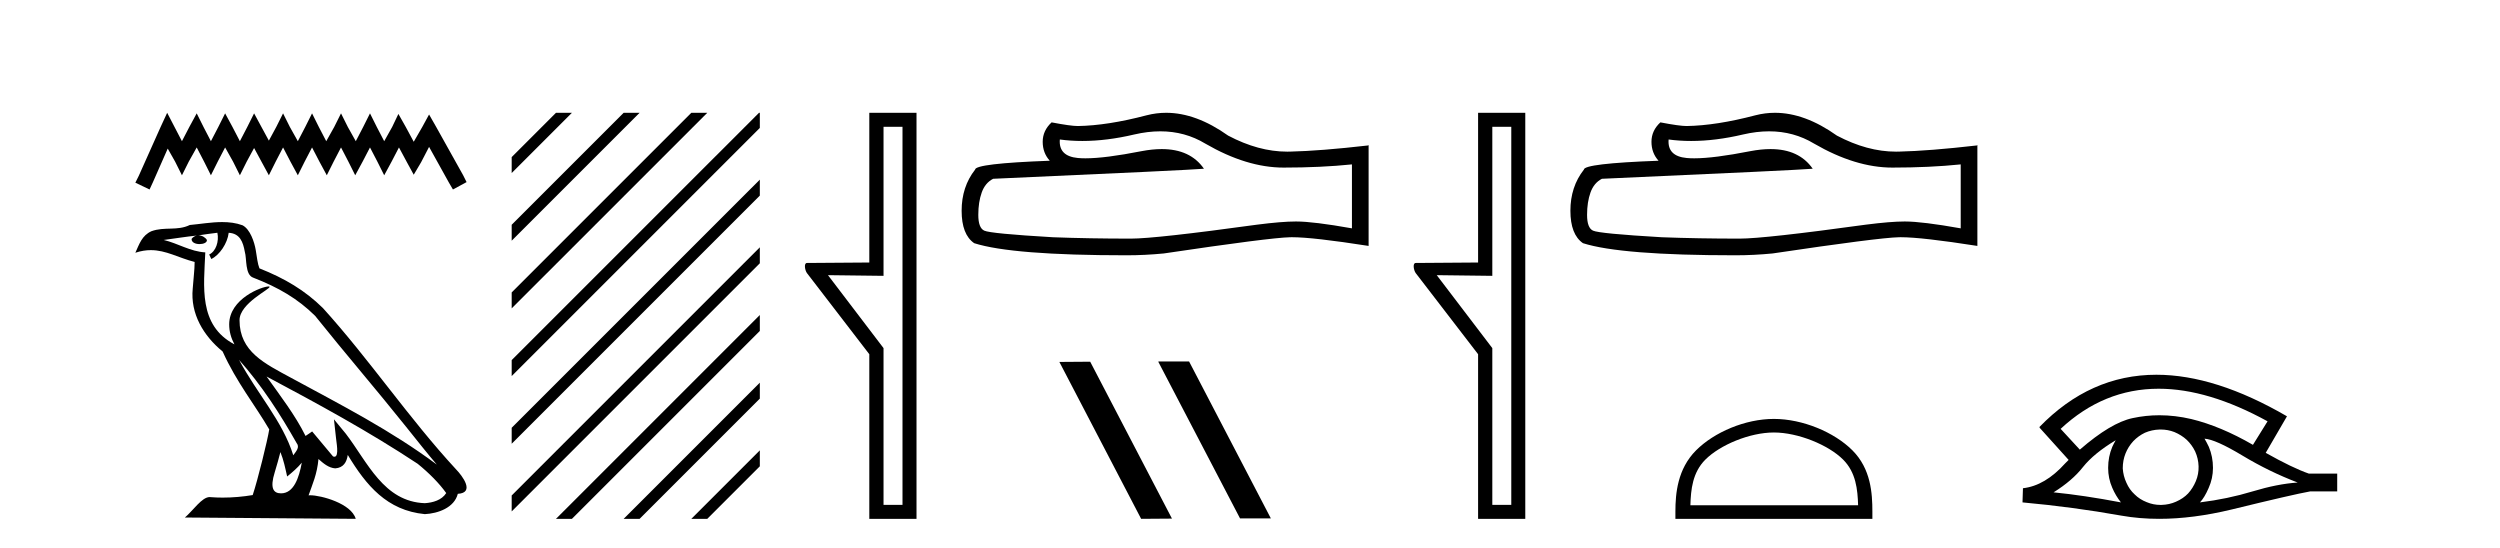
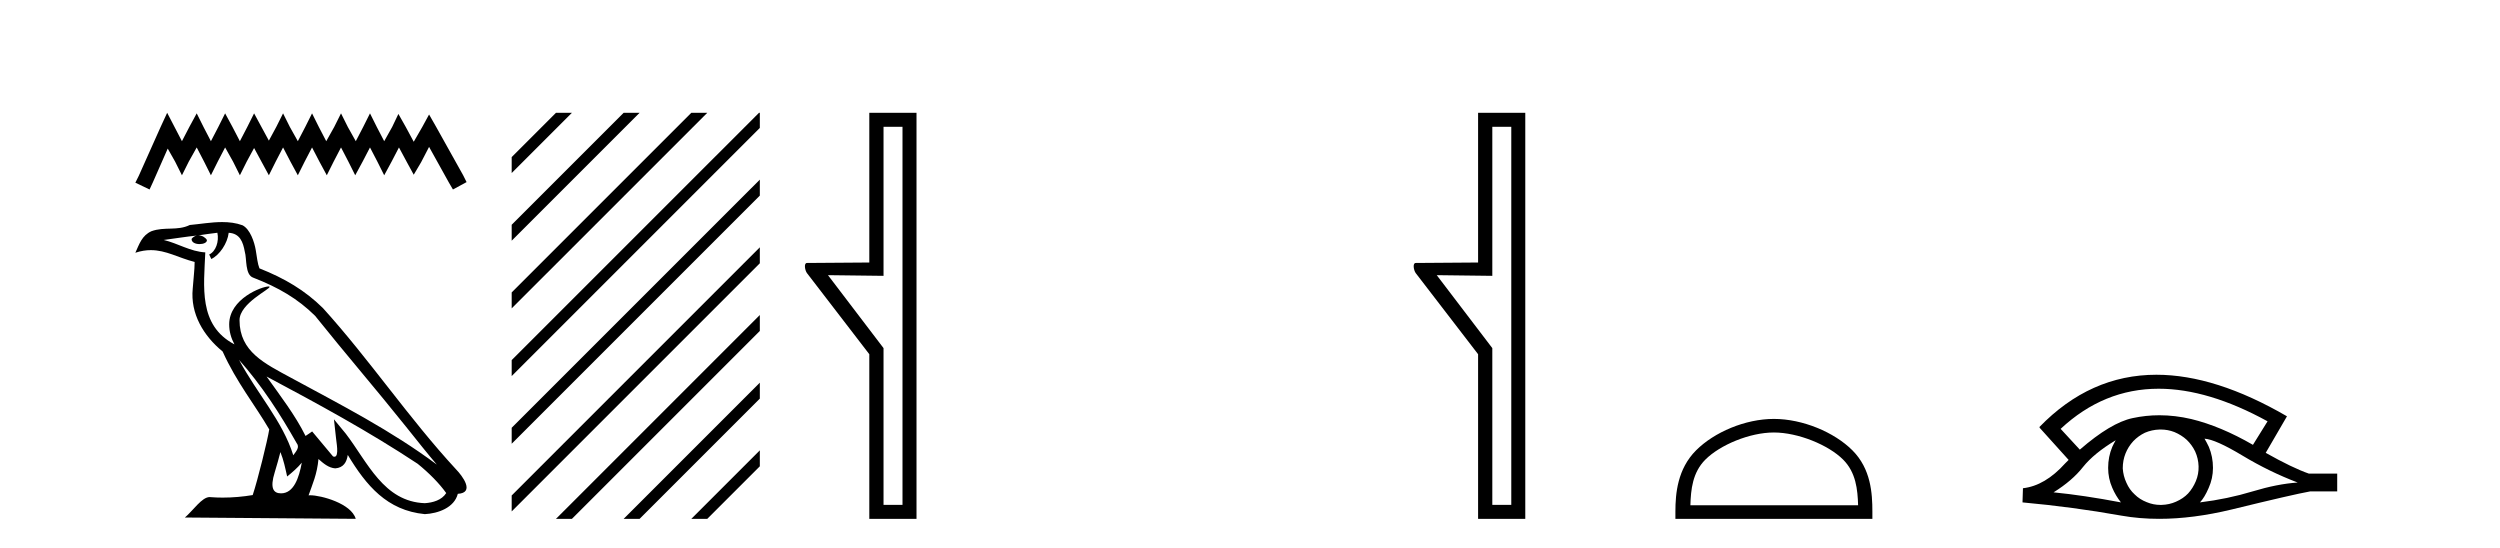
<svg xmlns="http://www.w3.org/2000/svg" width="187.0" height="41.0">
  <path d="M 12.504 8.437 L 11.994 9.542 L 10.379 13.154 L 10.124 13.664 L 11.187 14.174 L 11.442 13.621 L 12.546 11.114 L 13.099 12.091 L 13.609 13.111 L 14.119 12.091 L 14.714 11.029 L 15.266 12.091 L 15.776 13.111 L 16.286 12.091 L 16.839 11.029 L 17.434 12.091 L 17.943 13.111 L 18.453 12.091 L 19.006 11.072 L 19.558 12.091 L 20.111 13.111 L 20.621 12.091 L 21.173 11.029 L 21.726 12.091 L 22.278 13.111 L 22.788 12.091 L 23.341 11.029 L 23.893 12.091 L 24.445 13.111 L 24.955 12.091 L 25.508 11.029 L 26.06 12.091 L 26.57 13.111 L 27.123 12.091 L 27.675 11.029 L 28.228 12.091 L 28.738 13.111 L 29.29 12.091 L 29.842 11.029 L 30.437 12.134 L 30.947 13.069 L 31.5 12.134 L 32.095 10.987 L 33.582 13.664 L 33.88 14.174 L 34.9 13.621 L 34.645 13.111 L 32.605 9.457 L 32.095 8.564 L 31.585 9.499 L 30.947 10.604 L 30.352 9.499 L 29.8 8.522 L 29.333 9.499 L 28.738 10.562 L 28.185 9.499 L 27.675 8.479 L 27.165 9.499 L 26.613 10.562 L 26.018 9.499 L 25.508 8.479 L 24.998 9.499 L 24.403 10.562 L 23.85 9.499 L 23.341 8.479 L 22.831 9.499 L 22.278 10.562 L 21.683 9.499 L 21.173 8.479 L 20.663 9.499 L 20.111 10.519 L 19.558 9.499 L 19.006 8.479 L 18.496 9.499 L 17.943 10.562 L 17.391 9.499 L 16.839 8.479 L 16.329 9.499 L 15.776 10.562 L 15.224 9.499 L 14.714 8.479 L 14.161 9.499 L 13.609 10.562 L 13.056 9.499 L 12.504 8.437 Z" style="fill:#000000;stroke:none" />
  <path d="M 17.882 26.919 L 17.882 26.919 C 19.559 28.803 20.948 30.953 22.185 33.137 C 22.445 33.457 22.152 33.751 21.938 34.055 C 21.122 31.467 19.246 29.469 17.882 26.919 ZM 16.26 17.41 C 16.399 18.062 16.142 18.814 15.647 19.036 L 15.805 19.374 C 16.423 19.08 17.017 18.201 17.106 17.412 C 17.949 17.462 18.18 18.097 18.312 18.835 C 18.47 19.338 18.31 20.561 18.948 20.772 C 20.834 21.503 22.276 22.347 23.569 23.623 C 25.802 26.416 28.135 29.12 30.368 31.915 C 31.236 33.003 32.029 33.999 32.673 34.751 C 29.282 32.216 25.494 30.278 21.777 28.263 C 19.802 27.19 17.917 26.312 17.917 23.949 C 17.917 22.678 20.259 21.614 20.162 21.448 C 20.154 21.434 20.127 21.427 20.084 21.427 C 19.603 21.427 17.143 22.339 17.143 24.264 C 17.143 24.797 17.285 25.291 17.533 25.752 C 17.529 25.752 17.526 25.752 17.522 25.751 C 14.823 24.321 15.252 21.428 15.356 18.878 C 14.235 18.816 13.311 18.204 12.246 17.949 C 13.072 17.842 13.895 17.704 14.723 17.619 L 14.723 17.619 C 14.568 17.65 14.426 17.74 14.331 17.867 C 14.318 18.139 14.625 18.258 14.925 18.258 C 15.218 18.258 15.503 18.144 15.475 17.947 C 15.343 17.741 15.102 17.607 14.855 17.607 C 14.848 17.607 14.841 17.607 14.834 17.607 C 15.246 17.548 15.794 17.46 16.26 17.41 ZM 20.974 33.815 C 21.215 34.403 21.341 35.025 21.478 35.642 C 21.871 35.324 22.252 34.997 22.575 34.607 L 22.575 34.607 C 22.364 35.75 21.972 36.902 21.021 36.902 C 20.445 36.902 20.179 36.513 20.548 35.334 C 20.722 34.778 20.86 34.247 20.974 33.815 ZM 19.94 28.163 L 19.94 28.163 C 23.789 30.213 27.6 32.283 31.239 34.689 C 32.097 35.383 32.861 36.158 33.378 36.882 C 33.035 37.415 32.382 37.598 31.778 37.638 C 28.697 37.531 27.491 34.561 25.864 32.439 L 24.979 31.364 L 25.131 32.741 C 25.142 32.989 25.396 34.163 25.017 34.163 C 24.985 34.163 24.948 34.155 24.906 34.136 L 23.349 32.272 C 23.183 32.382 23.026 32.507 22.854 32.609 C 22.082 31.046 20.951 29.59 19.94 28.163 ZM 16.619 16.611 C 15.81 16.611 14.981 16.757 14.196 16.83 C 13.259 17.287 12.309 16.938 11.327 17.295 C 10.617 17.614 10.418 18.26 10.124 18.906 C 10.543 18.767 10.923 18.71 11.282 18.71 C 12.427 18.71 13.349 19.286 14.559 19.594 C 14.557 20.201 14.462 20.89 14.416 21.585 C 14.229 23.466 15.22 25.118 16.654 26.294 C 17.681 28.58 19.102 30.335 20.139 32.119 C 20.015 32.92 19.269 35.945 18.902 37.031 C 18.181 37.152 17.412 37.221 16.656 37.221 C 16.351 37.221 16.048 37.21 15.751 37.186 C 15.728 37.183 15.705 37.181 15.682 37.181 C 15.099 37.181 14.458 38.178 13.829 38.71 L 26.608 38.809 C 26.282 37.657 24.011 37.046 23.204 37.046 C 23.158 37.046 23.117 37.048 23.081 37.052 C 23.365 36.237 23.72 35.472 23.822 34.334 C 24.178 34.653 24.578 34.999 25.077 35.034 C 25.688 34.989 25.936 34.572 26.013 34.028 C 27.396 36.315 28.942 38.182 31.778 38.457 C 32.758 38.409 33.98 37.98 34.244 36.938 C 35.544 36.865 34.591 35.599 34.108 35.102 C 30.57 31.273 27.65 26.902 24.155 23.044 C 22.809 21.716 21.288 20.818 19.406 20.073 C 19.266 19.728 19.22 19.239 19.129 18.7 C 19.029 18.112 18.716 17.15 18.142 16.851 C 17.654 16.672 17.141 16.611 16.619 16.611 Z" style="fill:#000000;stroke:none" />
  <path d="M 41.587 8.437 L 38.274 11.75 L 38.274 12.943 L 42.482 8.735 L 42.781 8.437 ZM 46.65 8.437 L 38.274 16.812 L 38.274 18.005 L 47.544 8.735 L 47.843 8.437 ZM 51.712 8.437 L 38.274 21.874 L 38.274 21.874 L 38.274 23.067 L 38.274 23.067 L 52.607 8.735 L 52.905 8.437 ZM 56.774 8.437 L 38.274 26.936 L 38.274 28.129 L 38.274 28.129 L 56.835 9.568 L 56.835 8.437 ZM 56.835 13.437 L 38.274 31.998 L 38.274 33.192 L 56.835 14.631 L 56.835 13.437 ZM 56.835 18.499 L 38.274 37.06 L 38.274 38.254 L 56.835 19.693 L 56.835 18.499 ZM 56.835 23.562 L 41.886 38.511 L 41.587 38.809 L 42.781 38.809 L 56.835 24.755 L 56.835 23.562 ZM 56.835 28.624 L 46.948 38.511 L 46.65 38.809 L 47.843 38.809 L 56.835 29.817 L 56.835 28.624 ZM 56.835 33.686 L 52.01 38.511 L 51.712 38.809 L 52.905 38.809 L 56.835 34.879 L 56.835 33.686 Z" style="fill:#000000;stroke:none" />
  <path d="M 67.507 9.484 L 67.507 37.762 L 66.088 37.762 L 66.088 26.039 L 61.933 20.582 L 66.088 20.633 L 66.088 9.484 ZM 65.024 8.437 L 65.024 19.636 L 60.362 19.67 C 60.109 19.67 60.21 20.228 60.362 20.43 L 65.024 26.495 L 65.024 38.809 L 68.555 38.809 L 68.555 8.437 Z" style="fill:#000000;stroke:none" />
-   <path d="M 86.794 9.823 Q 88.637 9.823 90.157 10.742 Q 93.249 12.536 96.017 12.536 Q 98.801 12.536 101.125 12.297 L 101.125 17.08 Q 98.238 16.567 96.956 16.567 L 96.922 16.567 Q 95.88 16.567 94.018 16.806 Q 86.45 17.849 84.588 17.849 Q 81.496 17.849 78.763 17.746 Q 74.082 17.473 73.621 17.251 Q 73.177 17.046 73.177 16.072 Q 73.177 15.115 73.433 14.398 Q 73.689 13.68 74.287 13.373 Q 88.91 12.724 90.055 12.621 Q 89.036 11.151 86.897 11.151 Q 86.203 11.151 85.391 11.306 Q 82.667 11.842 81.191 11.842 Q 80.88 11.842 80.625 11.818 Q 79.173 11.682 79.275 10.434 L 79.275 10.434 Q 80.091 10.545 80.96 10.545 Q 82.784 10.545 84.844 10.059 Q 85.861 9.823 86.794 9.823 ZM 87.229 8.437 Q 86.489 8.437 85.767 8.624 Q 82.846 9.392 80.625 9.427 Q 80.078 9.427 78.66 9.153 Q 77.994 9.768 77.994 10.605 Q 77.994 11.442 78.524 12.023 Q 72.937 12.228 72.937 12.689 Q 71.93 13.971 71.93 15.764 Q 71.93 17.541 72.869 18.19 Q 75.705 19.096 84.264 19.096 Q 85.63 19.096 87.048 18.959 Q 94.975 17.78 96.495 17.746 Q 96.567 17.744 96.645 17.744 Q 98.207 17.744 102.372 18.395 L 102.372 10.844 L 102.338 10.879 Q 98.767 11.289 96.512 11.34 Q 96.397 11.343 96.281 11.343 Q 94.135 11.343 91.866 10.144 Q 89.465 8.437 87.229 8.437 Z" style="fill:#000000;stroke:none" />
-   <path d="M 86.672 27.039 L 86.638 27.056 L 92.754 38.775 L 95.06 38.775 L 88.944 27.039 ZM 81.547 27.056 L 79.241 27.073 L 85.357 38.809 L 87.663 38.792 L 81.547 27.056 Z" style="fill:#000000;stroke:none" />
  <path d="M 113.044 9.484 L 113.044 37.762 L 111.625 37.762 L 111.625 26.039 L 107.469 20.582 L 111.625 20.633 L 111.625 9.484 ZM 110.561 8.437 L 110.561 19.636 L 105.898 19.67 C 105.645 19.67 105.746 20.228 105.898 20.43 L 110.561 26.495 L 110.561 38.809 L 114.091 38.809 L 114.091 8.437 Z" style="fill:#000000;stroke:none" />
-   <path d="M 132.33 9.823 Q 134.174 9.823 135.694 10.742 Q 138.786 12.536 141.553 12.536 Q 144.338 12.536 146.661 12.297 L 146.661 17.08 Q 143.774 16.567 142.493 16.567 L 142.459 16.567 Q 141.417 16.567 139.554 16.806 Q 131.987 17.849 130.125 17.849 Q 127.033 17.849 124.299 17.746 Q 119.618 17.473 119.157 17.251 Q 118.713 17.046 118.713 16.072 Q 118.713 15.115 118.969 14.398 Q 119.226 13.68 119.823 13.373 Q 134.447 12.724 135.591 12.621 Q 134.572 11.151 132.434 11.151 Q 131.74 11.151 130.927 11.306 Q 128.204 11.842 126.728 11.842 Q 126.417 11.842 126.161 11.818 Q 124.709 11.682 124.812 10.434 L 124.812 10.434 Q 125.627 10.545 126.496 10.545 Q 128.321 10.545 130.381 10.059 Q 131.397 9.823 132.33 9.823 ZM 132.765 8.437 Q 132.025 8.437 131.303 8.624 Q 128.382 9.392 126.161 9.427 Q 125.615 9.427 124.197 9.153 Q 123.53 9.768 123.53 10.605 Q 123.53 11.442 124.06 12.023 Q 118.474 12.228 118.474 12.689 Q 117.466 13.971 117.466 15.764 Q 117.466 17.541 118.406 18.19 Q 121.241 19.096 129.8 19.096 Q 131.167 19.096 132.585 18.959 Q 140.511 17.78 142.032 17.746 Q 142.103 17.744 142.181 17.744 Q 143.743 17.744 147.908 18.395 L 147.908 10.844 L 147.874 10.879 Q 144.304 11.289 142.049 11.34 Q 141.933 11.343 141.817 11.343 Q 139.671 11.343 137.402 10.144 Q 135.002 8.437 132.765 8.437 Z" style="fill:#000000;stroke:none" />
  <path d="M 132.687 32.35 C 134.499 32.35 136.768 33.281 137.865 34.378 C 138.826 35.339 138.951 36.612 138.986 37.795 L 126.441 37.795 C 126.476 36.612 126.602 35.339 127.562 34.378 C 128.66 33.281 130.875 32.35 132.687 32.35 ZM 132.687 31.335 C 130.537 31.335 128.224 32.329 126.868 33.684 C 125.478 35.075 125.32 36.906 125.32 38.275 L 125.32 38.809 L 140.054 38.809 L 140.054 38.275 C 140.054 36.906 139.95 35.075 138.559 33.684 C 137.204 32.329 134.837 31.335 132.687 31.335 Z" style="fill:#000000;stroke:none" />
  <path d="M 161.467 29.077 Q 165.176 29.077 169.613 31.514 L 168.52 33.274 Q 166.094 31.873 163.907 31.344 Q 162.693 31.061 161.522 31.061 Q 160.503 31.061 159.517 31.275 Q 157.894 31.617 155.571 33.633 L 154.136 32.078 Q 157.353 29.077 161.467 29.077 ZM 158.253 32.932 Q 158.116 33.172 157.997 33.428 Q 157.689 34.162 157.689 34.999 Q 157.689 35.785 157.997 36.486 Q 158.253 37.084 158.646 37.579 Q 155.861 37.049 153.606 36.827 Q 155.007 35.956 155.81 34.931 Q 156.63 33.906 158.253 32.932 ZM 164.898 32.813 Q 165.718 32.864 167.734 34.077 Q 169.75 35.29 171.868 36.093 Q 170.348 36.195 168.486 36.759 Q 166.624 37.323 164.556 37.579 Q 164.898 37.22 165.206 36.503 Q 165.53 35.785 165.53 34.999 Q 165.53 34.162 165.223 33.428 Q 165.069 33.103 164.898 32.813 ZM 161.622 32.128 Q 162.154 32.128 162.643 32.317 Q 163.173 32.539 163.566 32.898 Q 163.959 33.274 164.198 33.769 Q 164.437 34.299 164.454 34.88 Q 164.471 35.461 164.249 35.99 Q 164.027 36.52 163.668 36.913 Q 163.309 37.289 162.763 37.528 Q 162.267 37.75 161.686 37.767 Q 161.645 37.768 161.604 37.768 Q 161.068 37.768 160.576 37.562 Q 160.047 37.357 159.671 36.981 Q 159.278 36.622 159.056 36.11 Q 158.817 35.597 158.782 35.034 Q 158.782 34.436 158.987 33.923 Q 159.192 33.411 159.568 33.001 Q 159.944 32.608 160.439 32.369 Q 160.952 32.147 161.533 32.129 Q 161.577 32.128 161.622 32.128 ZM 161.299 28.031 Q 156.34 28.031 152.547 31.942 L 152.581 31.976 L 152.547 31.976 L 154.734 34.402 Q 154.597 34.538 154.477 34.658 Q 152.974 36.332 151.317 36.52 L 151.283 37.579 Q 155.041 37.921 158.68 38.57 Q 160.029 38.809 161.505 38.809 Q 164.031 38.809 166.931 38.109 Q 171.543 36.981 172.791 36.759 L 174.823 36.759 L 174.823 35.427 L 172.705 35.427 Q 171.475 34.999 169.476 33.872 L 171.065 31.139 Q 165.719 28.031 161.299 28.031 Z" style="fill:#000000;stroke:none" />
</svg>